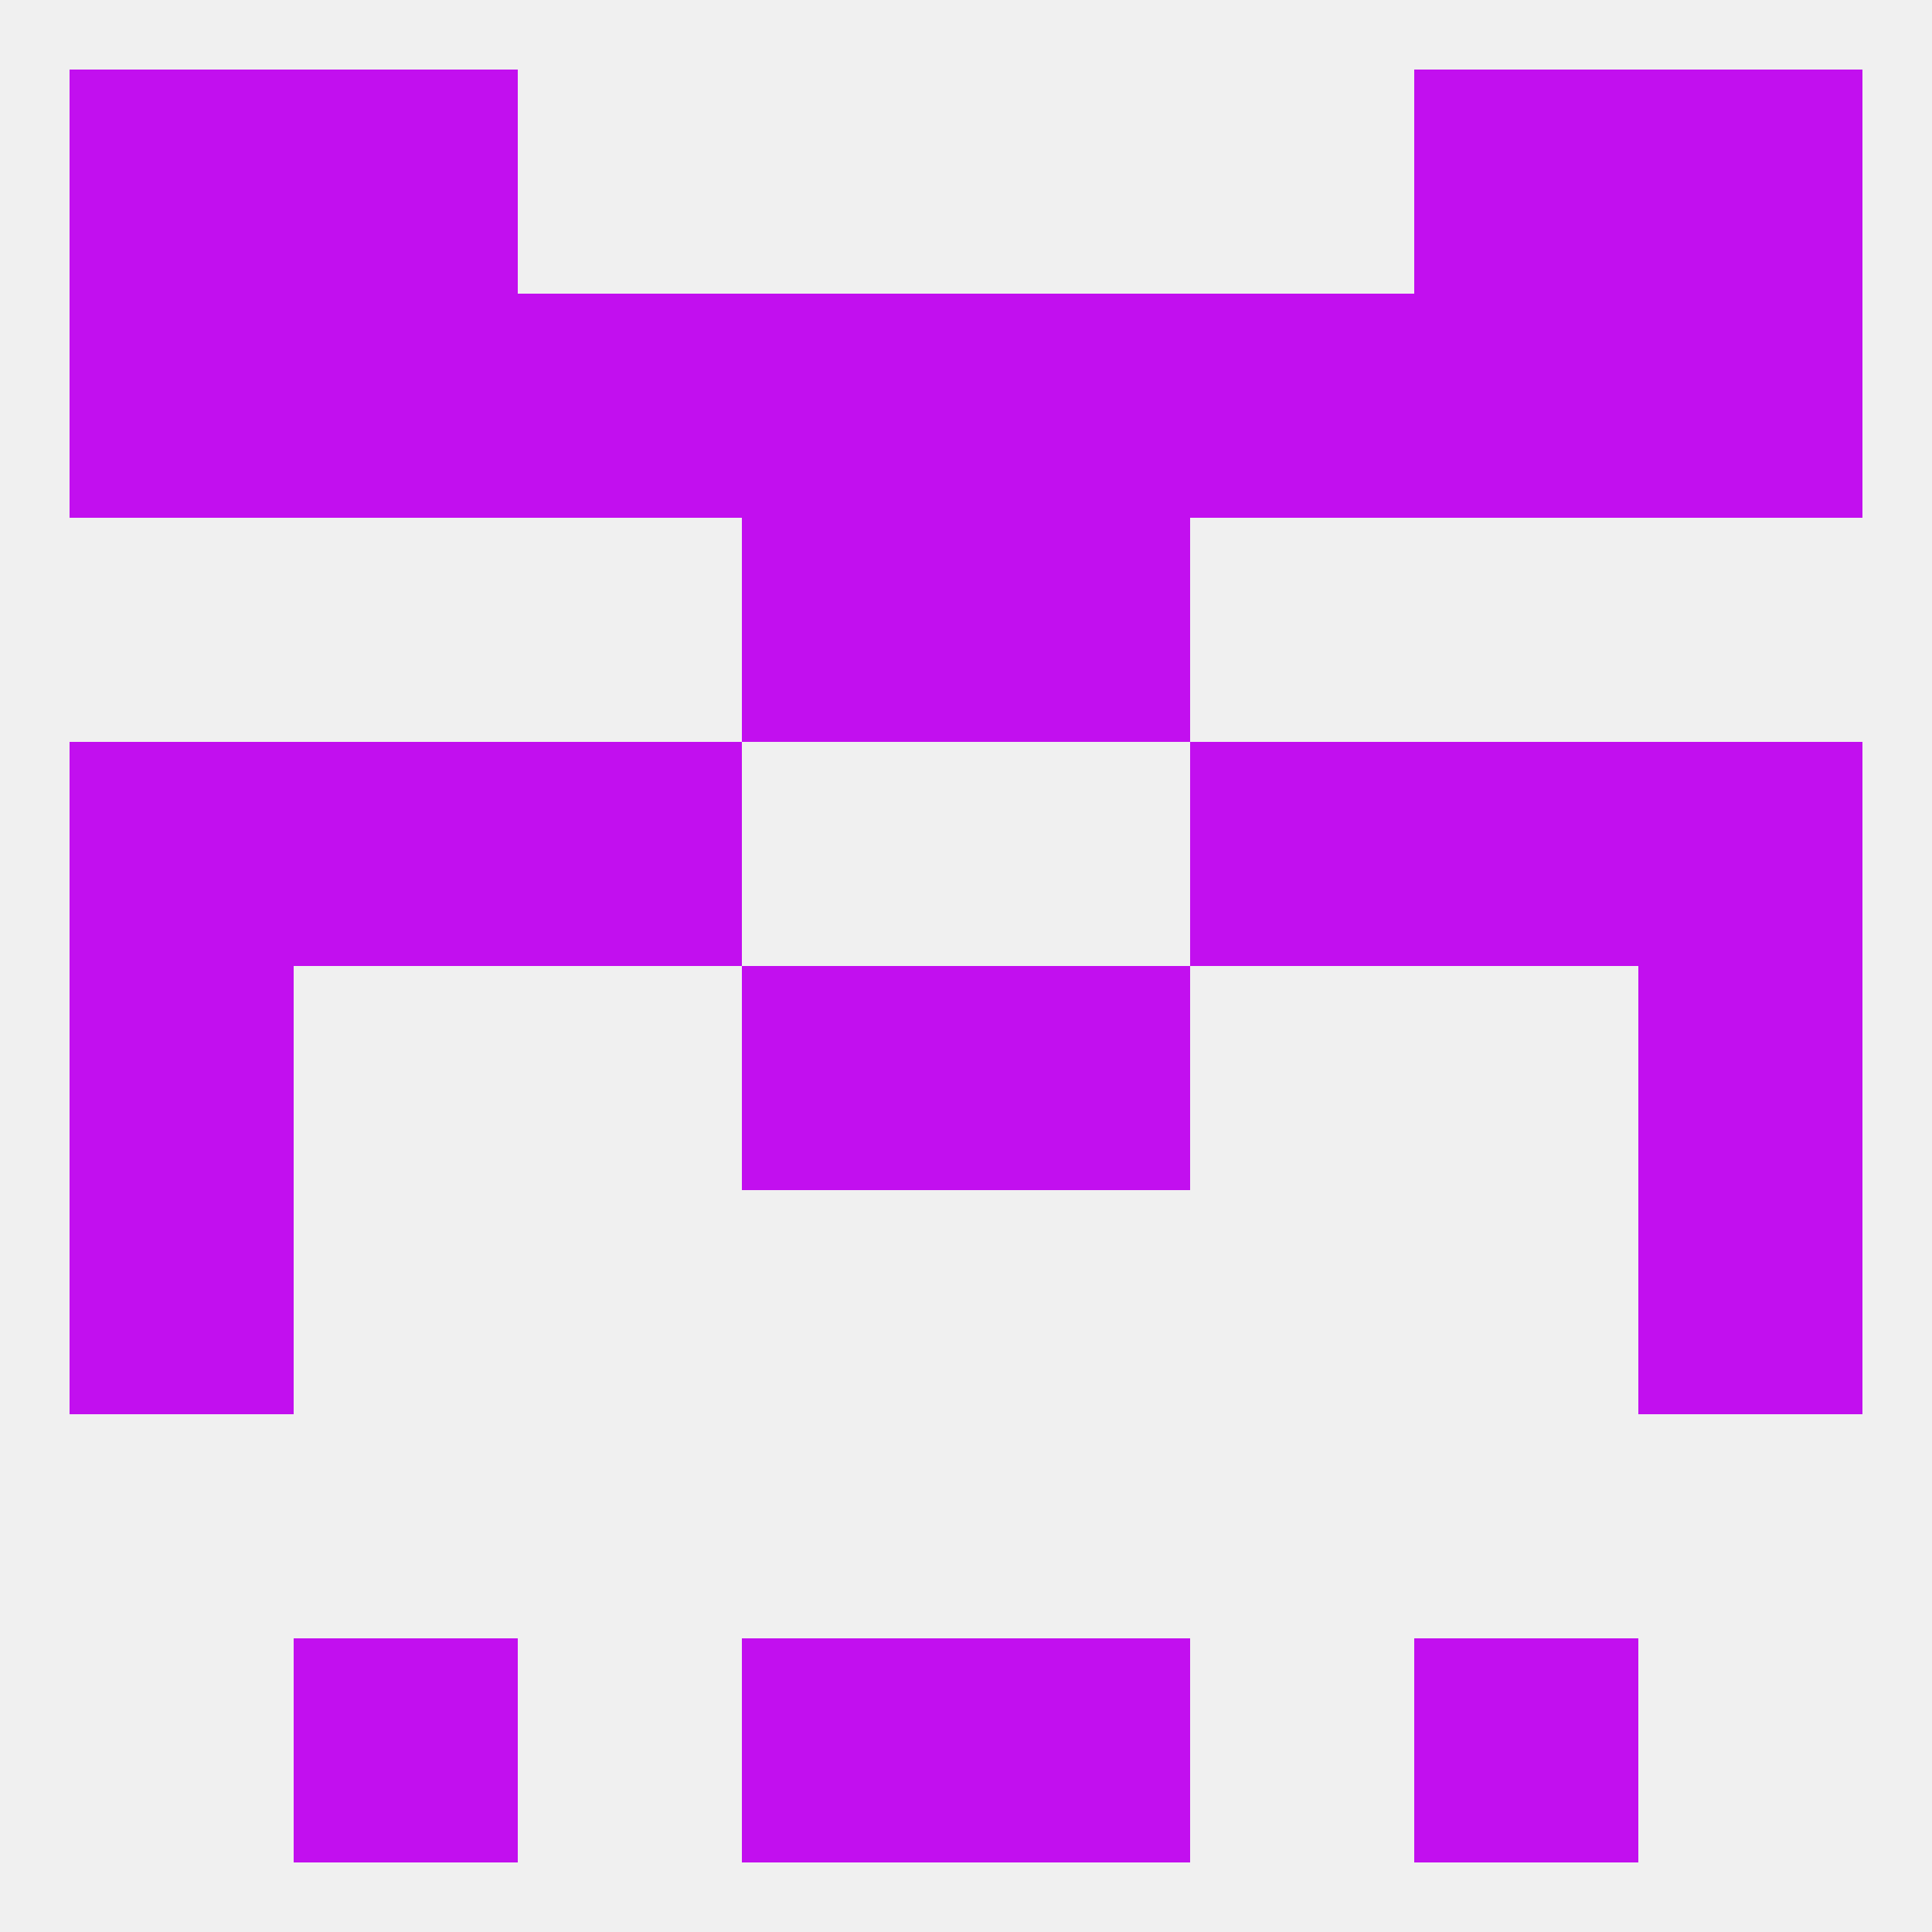
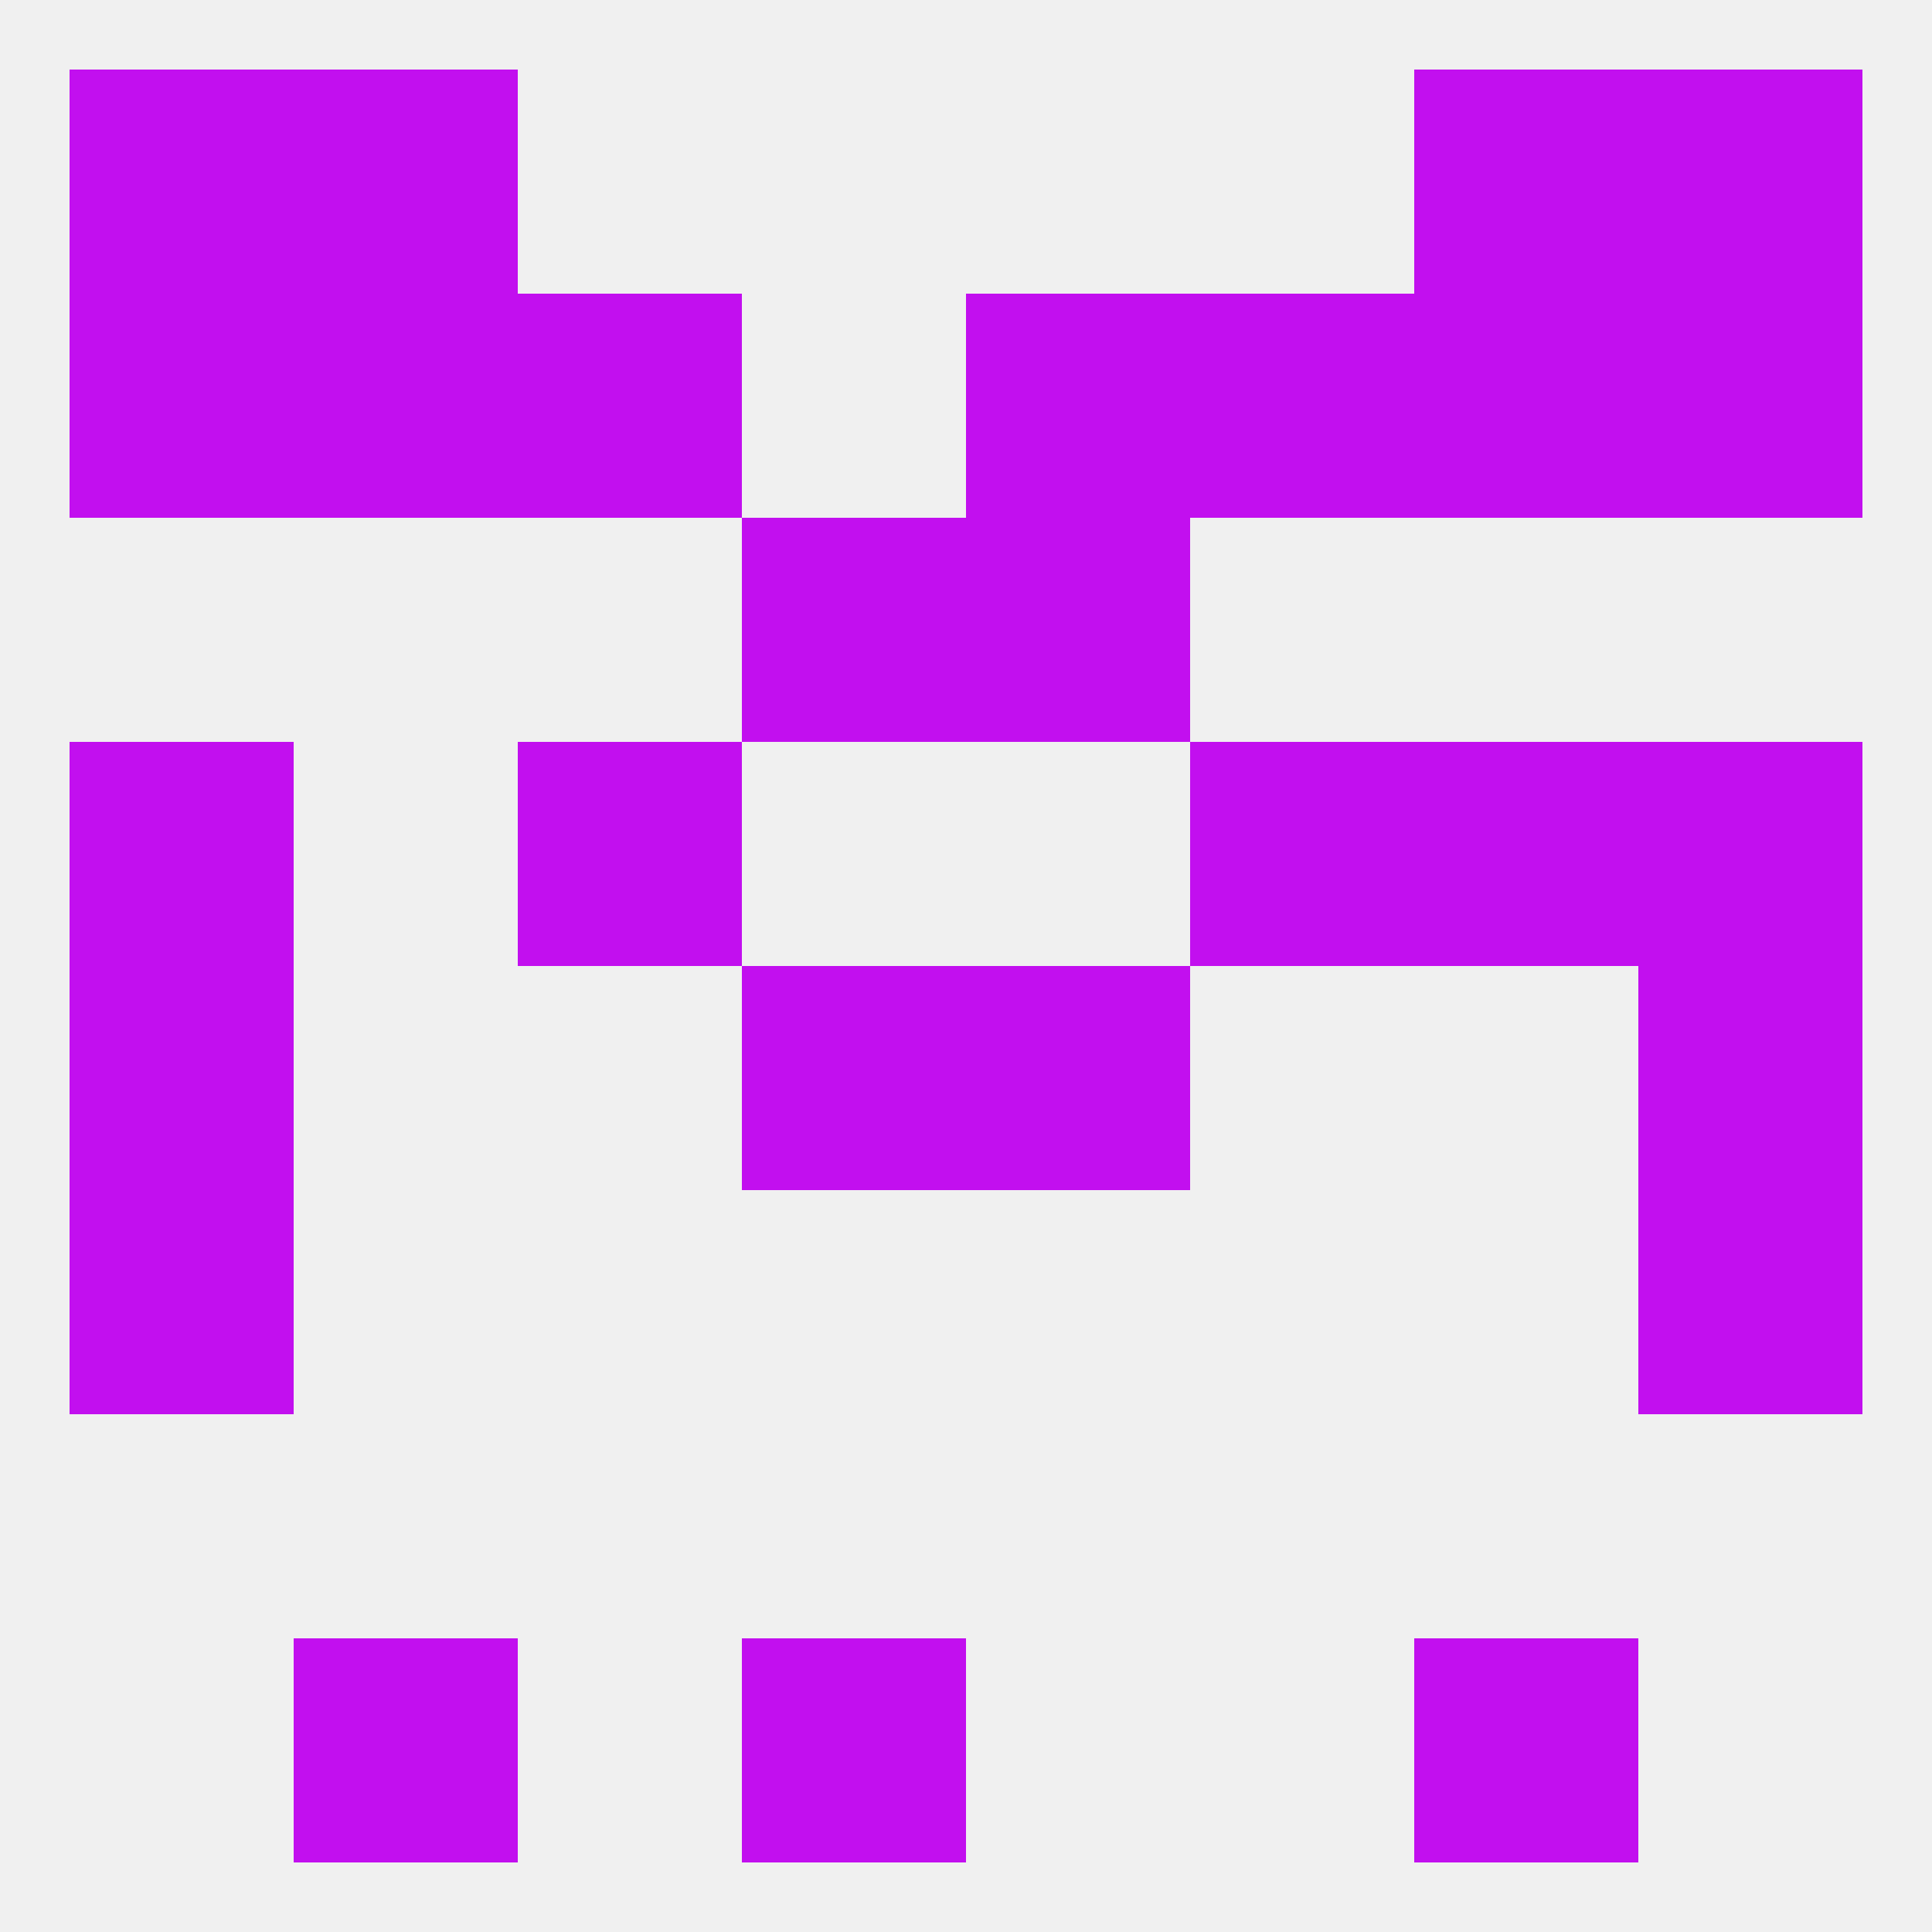
<svg xmlns="http://www.w3.org/2000/svg" version="1.1" baseprofile="full" width="250" height="250" viewBox="0 0 250 250">
  <rect width="100%" height="100%" fill="rgba(240,240,240,255)" />
  <rect x="9" y="96" width="29" height="29" fill="rgba(194,15,239,255)" />
  <rect x="212" y="96" width="29" height="29" fill="rgba(194,15,239,255)" />
-   <rect x="38" y="96" width="29" height="29" fill="rgba(194,15,239,255)" />
  <rect x="183" y="96" width="29" height="29" fill="rgba(194,15,239,255)" />
  <rect x="67" y="96" width="29" height="29" fill="rgba(194,15,239,255)" />
  <rect x="154" y="96" width="29" height="29" fill="rgba(194,15,239,255)" />
  <rect x="96" y="67" width="29" height="29" fill="rgba(194,15,239,255)" />
  <rect x="125" y="67" width="29" height="29" fill="rgba(194,15,239,255)" />
  <rect x="9" y="38" width="29" height="29" fill="rgba(194,15,239,255)" />
  <rect x="212" y="38" width="29" height="29" fill="rgba(194,15,239,255)" />
-   <rect x="96" y="38" width="29" height="29" fill="rgba(194,15,239,255)" />
  <rect x="183" y="38" width="29" height="29" fill="rgba(194,15,239,255)" />
  <rect x="125" y="38" width="29" height="29" fill="rgba(194,15,239,255)" />
  <rect x="67" y="38" width="29" height="29" fill="rgba(194,15,239,255)" />
  <rect x="154" y="38" width="29" height="29" fill="rgba(194,15,239,255)" />
  <rect x="38" y="38" width="29" height="29" fill="rgba(194,15,239,255)" />
  <rect x="38" y="9" width="29" height="29" fill="rgba(194,15,239,255)" />
  <rect x="183" y="9" width="29" height="29" fill="rgba(194,15,239,255)" />
  <rect x="9" y="9" width="29" height="29" fill="rgba(194,15,239,255)" />
  <rect x="212" y="9" width="29" height="29" fill="rgba(194,15,239,255)" />
  <rect x="38" y="212" width="29" height="29" fill="rgba(194,15,239,255)" />
  <rect x="183" y="212" width="29" height="29" fill="rgba(194,15,239,255)" />
  <rect x="96" y="212" width="29" height="29" fill="rgba(194,15,239,255)" />
-   <rect x="125" y="212" width="29" height="29" fill="rgba(194,15,239,255)" />
  <rect x="9" y="125" width="29" height="29" fill="rgba(194,15,239,255)" />
  <rect x="212" y="125" width="29" height="29" fill="rgba(194,15,239,255)" />
  <rect x="96" y="125" width="29" height="29" fill="rgba(194,15,239,255)" />
  <rect x="125" y="125" width="29" height="29" fill="rgba(194,15,239,255)" />
  <rect x="9" y="154" width="29" height="29" fill="rgba(194,15,239,255)" />
  <rect x="212" y="154" width="29" height="29" fill="rgba(194,15,239,255)" />
</svg>